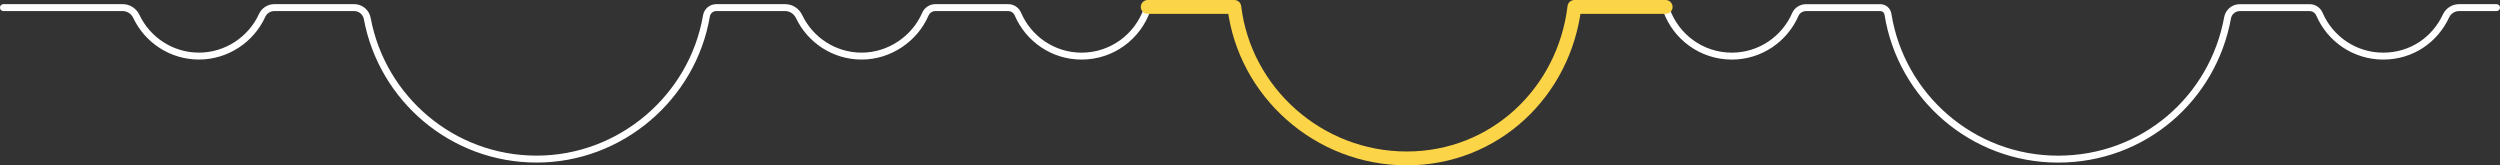
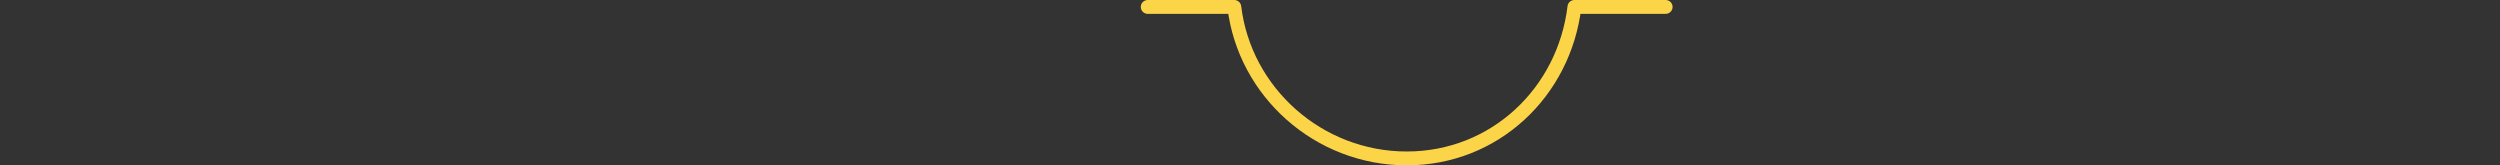
<svg xmlns="http://www.w3.org/2000/svg" id="Layer_1" viewBox="0 0 1444 95.5">
  <rect x="0" y="0" width="1444" height="95.5" fill="#333333" stroke="none" />
-   <path d="m2,4.39h68.86c3.39,0,6.43,1.99,7.88,5.06,6.42,13.56,20.22,22.94,36.19,22.94s30.14-9.61,36.45-23.44c1.26-2.78,4.04-4.56,7.1-4.56h46.1c3.72,0,6.88,2.67,7.55,6.33,8.62,46.2,49.16,81.17,97.82,81.17s90.11-35.76,98.1-82.73c.47-2.76,2.89-4.77,5.7-4.77h39.76c3.46,0,6.54,2.04,8.04,5.16,6.43,13.51,20.21,22.85,36.17,22.85s30.59-9.94,36.74-24.16c1-2.31,3.24-3.84,5.75-3.84h42.16c2.44,0,4.61,1.48,5.57,3.73,6.12,14.28,20.3,24.28,36.79,24.28,17.49,0,32.36-11.21,37.82-26.84.24-.69.88-1.16,1.6-1.16h47.32c.85,0,1.56.63,1.67,1.47,6.61,48.58,49.03,86.03,99.38,86.03s90.12-37.45,96.68-86.03c.12-.84.82-1.47,1.67-1.47h49.99c.73,0,1.37.47,1.61,1.16,5.46,15.63,20.33,26.84,37.82,26.84,16.38,0,30.5-9.87,36.67-24.02,1.08-2.45,3.54-3.98,6.21-3.98h42.89c2.21,0,4.07,1.61,4.42,3.79,7.58,47.45,48.71,83.71,98.26,83.71s89.46-35.19,97.9-81.6c.62-3.42,3.58-5.9,7.05-5.9h40.38c2.47,0,4.66,1.5,5.64,3.76,6.13,14.26,20.3,24.24,36.8,24.24s29.92-9.48,36.29-23.16c1.37-2.94,4.3-4.85,7.55-4.85h21.63" style="fill:none; stroke:#fff; stroke-linecap:round; stroke-linejoin:round; stroke-width:4px;" />
  <path d="m662.92,4h50.02c5.95,49.29,48.71,87.5,99.57,87.5s90.92-38.21,96.87-87.5h52.7" style="fill:none; stroke:#FCD448; stroke-linecap:round; stroke-linejoin:round; stroke-width:8px;" />
</svg>